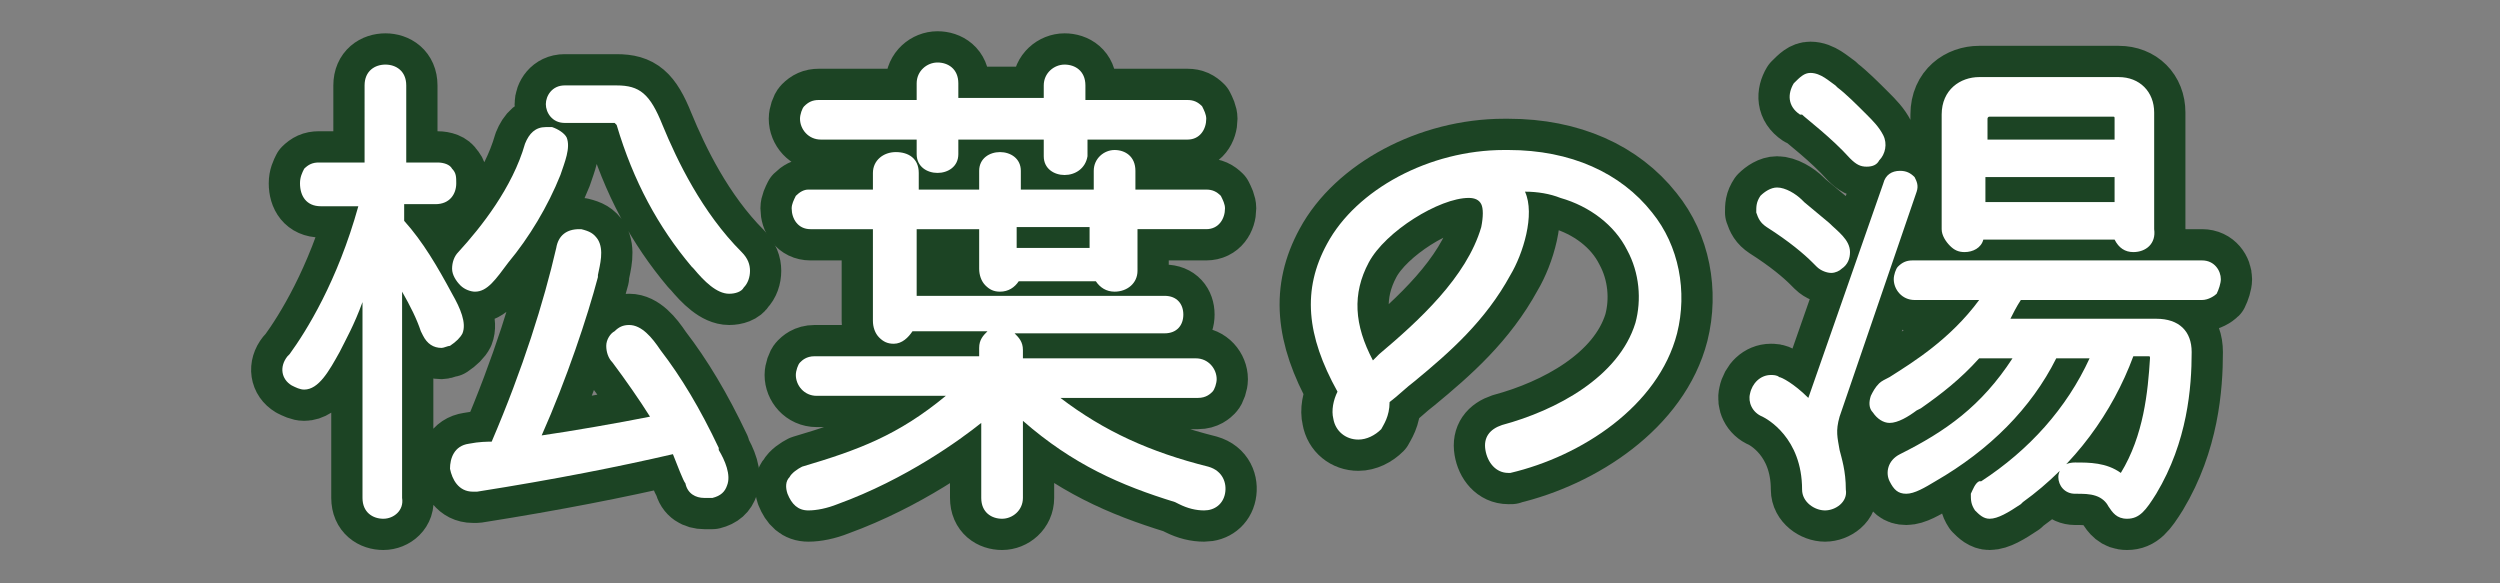
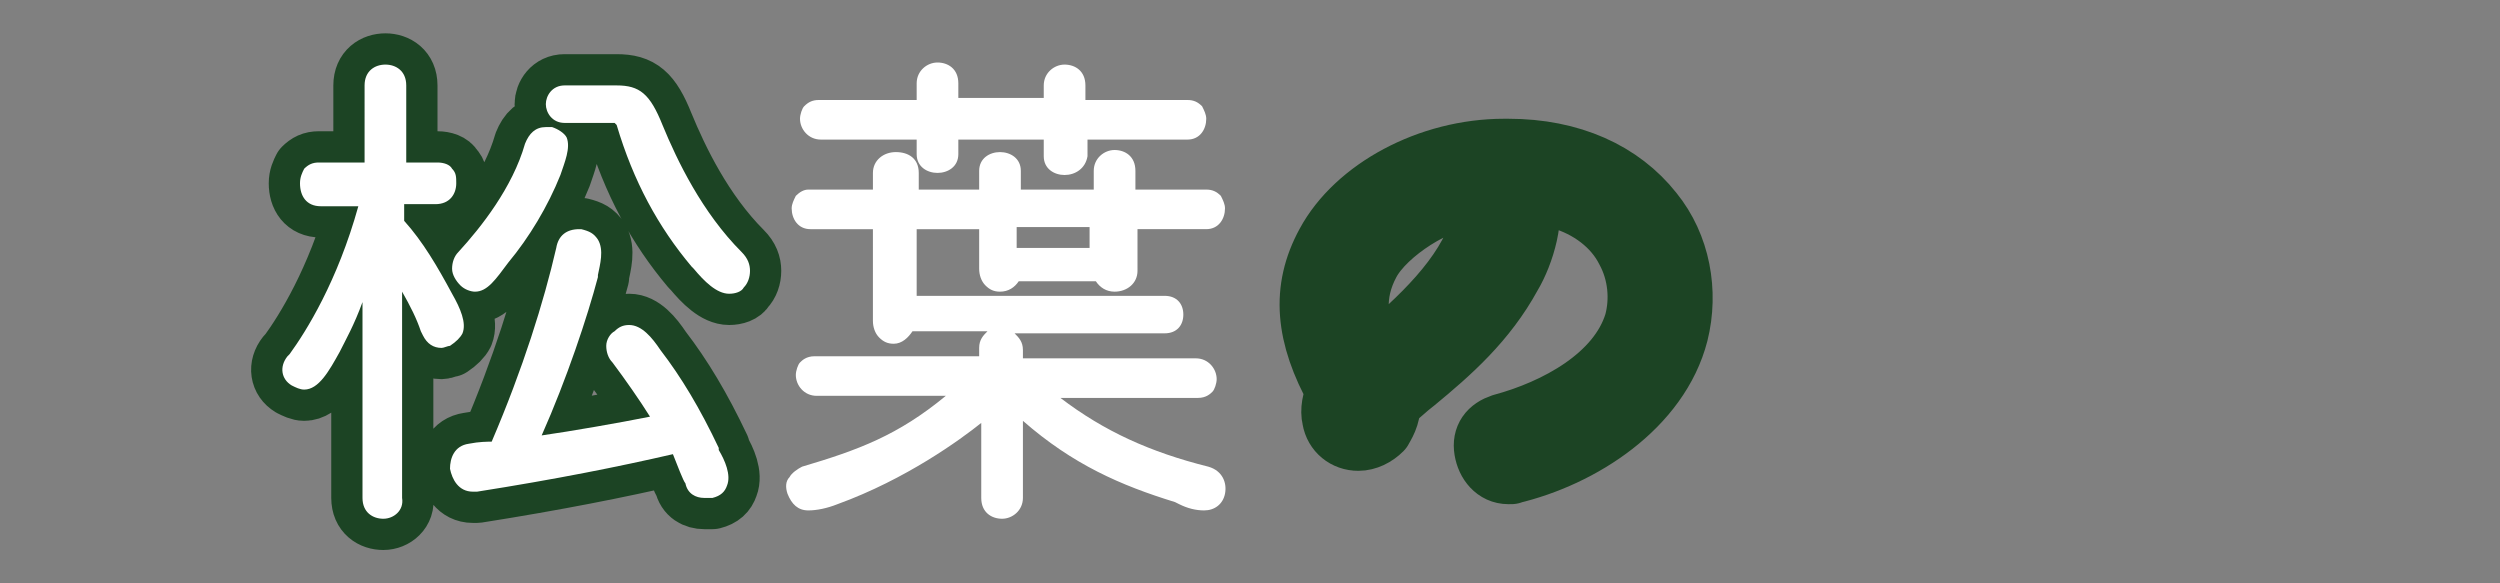
<svg xmlns="http://www.w3.org/2000/svg" version="1.1" id="レイヤー_1" x="0px" y="0px" width="120px" height="28px" viewBox="0 0 120 28" style="enable-background:new 0 0 120 28;" xml:space="preserve">
  <rect x="0" y="0" width="120" height="28" fill="#808080" stroke="none" />
  <style type="text/css">
	.st0{fill:#1C4424;stroke:#1C4424;stroke-width:3;stroke-linecap:round;stroke-linejoin:round;stroke-miterlimit:10;}
	.st1{fill:#FFFFFF;}
</style>
  <g>
    <path class="st0" d="M18.4,24.9c-0.5,0-1-0.3-1-1v-9.4c-0.4,1.1-0.8,1.8-1.1,2.4c-0.5,0.9-1,1.8-1.7,1.8c-0.2,0-0.4-0.1-0.6-0.2   c-0.5-0.3-0.6-0.9-0.2-1.4l0.1-0.1c0.8-1.1,2.3-3.5,3.3-7.1h-1.8c-0.7,0-1-0.5-1-1.1c0-0.3,0.1-0.5,0.2-0.7   c0.2-0.2,0.4-0.3,0.7-0.3h2.2V4.1c0-0.7,0.5-1,1-1s1,0.3,1,1v3.7H21c0.3,0,0.6,0.1,0.7,0.3c0.2,0.2,0.2,0.4,0.2,0.7   c0,0.5-0.3,1-1,1h-1.5v0.8c0.9,1,1.6,2.2,2.3,3.5c0.4,0.7,0.7,1.4,0.5,1.9c-0.1,0.2-0.3,0.4-0.6,0.6c-0.1,0-0.3,0.1-0.4,0.1   c-0.4,0-0.7-0.2-0.9-0.6l-0.1-0.2c-0.2-0.6-0.5-1.2-0.9-1.9v9.9C19.4,24.5,18.9,24.9,18.4,24.9z M33.8,23.9c-0.4,0-0.8-0.2-0.9-0.7   c-0.1-0.1-0.4-0.9-0.6-1.4c-2.6,0.6-5.6,1.2-9.4,1.8c-0.1,0-0.1,0-0.2,0c-0.7,0-1-0.6-1.1-1.1c0-0.5,0.2-1.1,0.9-1.2   c0.5-0.1,0.9-0.1,1.1-0.1c1.5-3.5,2.5-6.7,3.1-9.3c0.1-0.6,0.5-0.9,1.1-0.9c0,0,0.1,0,0.1,0c0.4,0.1,0.6,0.2,0.8,0.5   c0.3,0.5,0.1,1.2,0,1.7l0,0.1c-0.5,1.9-1.5,4.9-2.7,7.6c1.4-0.2,3.7-0.6,5.2-0.9c-0.5-0.8-1.2-1.8-1.8-2.6   c-0.2-0.2-0.3-0.5-0.3-0.8c0-0.3,0.2-0.6,0.4-0.7c0.2-0.2,0.4-0.3,0.7-0.3c0.6,0,1.1,0.6,1.5,1.2c1,1.3,1.9,2.8,2.8,4.7l0,0.1   c0.3,0.5,0.6,1.2,0.4,1.7c-0.1,0.3-0.3,0.5-0.7,0.6C34.1,23.9,34,23.9,33.8,23.9z M35,14.1c-0.6,0-1.2-0.6-1.7-1.2l-0.1-0.1   c-1.6-1.9-2.8-4.1-3.6-6.8l-0.1-0.1h-2.4c-0.6,0-0.9-0.5-0.9-0.9s0.3-0.9,0.9-0.9h2.5c1.1,0,1.6,0.4,2.2,1.9   c0.7,1.7,1.9,4.2,3.8,6.1c0.3,0.3,0.4,0.6,0.4,0.9c0,0.3-0.1,0.6-0.3,0.8C35.6,14,35.3,14.1,35,14.1z M22.8,14   c-0.2,0-0.5-0.1-0.7-0.3c-0.2-0.2-0.4-0.5-0.4-0.8c0-0.3,0.1-0.6,0.3-0.8c1.1-1.2,2.6-3.1,3.2-5.2c0.2-0.5,0.5-0.8,1-0.8   c0.1,0,0.2,0,0.3,0c0.3,0.1,0.6,0.3,0.7,0.5c0.2,0.5-0.1,1.2-0.3,1.8c-0.6,1.5-1.5,3-2.5,4.2C23.8,13.4,23.4,14,22.8,14z" />
-     <path class="st0" d="M48.1,24.9c-0.5,0-1-0.3-1-1v-3.6c-1,0.8-3.6,2.7-6.9,3.9c-0.5,0.2-1,0.3-1.4,0.3c-0.5,0-0.8-0.3-1-0.8   c-0.1-0.3-0.1-0.6,0.1-0.8c0.1-0.2,0.4-0.4,0.6-0.5c2.7-0.8,4.6-1.5,6.9-3.4h-6.2c-0.6,0-1-0.5-1-1c0-0.2,0.1-0.5,0.2-0.6   c0.1-0.1,0.3-0.3,0.7-0.3h7.9v-0.4c0-0.4,0.2-0.6,0.4-0.8h-3.6c-0.2,0.3-0.5,0.6-0.9,0.6c-0.3,0-0.5-0.1-0.7-0.3   c-0.2-0.2-0.3-0.5-0.3-0.8V11h-3c-0.6,0-0.9-0.5-0.9-1c0-0.2,0.1-0.4,0.2-0.6c0.2-0.2,0.4-0.3,0.6-0.3h3.1V8.3c0-0.6,0.5-1,1.1-1   s1.1,0.3,1.1,1v0.8h2.9V8.2c0-0.6,0.5-0.9,1-0.9s1,0.3,1,0.9v0.9h3.5V8.2c0-0.6,0.5-1,1-1s1,0.3,1,1v0.9h3.4c0.3,0,0.5,0.1,0.7,0.3   c0.1,0.2,0.2,0.4,0.2,0.6c0,0.5-0.3,1-0.9,1h-3.3V13c0,0.6-0.5,1-1.1,1c-0.4,0-0.7-0.2-0.9-0.5h-3.7c-0.2,0.3-0.5,0.5-0.9,0.5   c-0.3,0-0.5-0.1-0.7-0.3c-0.2-0.2-0.3-0.5-0.3-0.8V11H44v3.2h11.9c0.6,0,0.9,0.4,0.9,0.9c0,0.5-0.3,0.9-0.9,0.9h-7.2   c0.2,0.2,0.4,0.4,0.4,0.8v0.4h8.3c0.6,0,1,0.5,1,1c0,0.2-0.1,0.5-0.2,0.6c-0.1,0.1-0.3,0.3-0.7,0.3h-6.6c2.1,1.6,4.3,2.6,7.1,3.3   c0.7,0.2,0.9,0.8,0.8,1.3c-0.1,0.5-0.5,0.8-1,0.8c-0.4,0-0.8-0.1-1.2-0.3l-0.2-0.1c-2.6-0.8-4.9-1.8-7.3-3.9v3.7   C49.1,24.5,48.6,24.9,48.1,24.9z M52.3,11.9v-1h-3.5v1H52.3z M51.1,8.4c-0.5,0-1-0.3-1-0.9V6.7H46v0.7c0,0.6-0.5,0.9-1,0.9   s-1-0.3-1-0.9V6.7h-4.6c-0.6,0-1-0.5-1-1c0-0.2,0.1-0.5,0.2-0.6c0.2-0.2,0.4-0.3,0.7-0.3H44V4c0-0.6,0.5-1,1-1s1,0.3,1,1v0.7h4.1   V4.1c0-0.6,0.5-1,1-1s1,0.3,1,1v0.7H57c0.3,0,0.5,0.1,0.7,0.3c0.1,0.2,0.2,0.4,0.2,0.6c0,0.5-0.3,1-0.9,1h-4.8v0.8   C52.1,8.1,51.6,8.4,51.1,8.4z" />
    <path class="st0" d="M72.4,22.7c-0.6,0-1-0.5-1.1-1.1c-0.1-0.6,0.2-1,0.8-1.2c2.6-0.7,5.6-2.3,6.4-4.9c0.3-1.1,0.2-2.4-0.4-3.5   c-0.6-1.2-1.8-2.1-3.2-2.5c-0.5-0.2-1.1-0.3-1.7-0.3c0.5,1.1-0.1,3-0.7,4c-1.2,2.2-2.9,3.7-4.6,5.1c-0.4,0.3-0.8,0.7-1.2,1   c0,0.7-0.3,1.1-0.4,1.3c-0.3,0.3-0.7,0.5-1.1,0.5c-0.6,0-1.1-0.4-1.2-1c-0.1-0.4,0-0.9,0.2-1.3c-1.5-2.7-1.7-4.9-0.5-7.1   c1.4-2.6,4.9-4.5,8.5-4.5l0.2,0c3,0,5.4,1.1,6.9,3c1.3,1.6,1.7,3.8,1.2,5.8c-0.9,3.5-4.6,5.9-8,6.7C72.6,22.7,72.5,22.7,72.4,22.7z    M70.5,9.5c-1.4,0-4,1.6-4.8,3.1c-0.8,1.5-0.7,3,0.2,4.7l0.3-0.3c1.9-1.6,4.2-3.7,4.9-6.1c0.1-0.5,0.1-0.9,0-1.1   C71,9.6,70.8,9.5,70.5,9.5z" />
-     <path class="st0" d="M95.5,24.9c-0.3,0-0.5-0.2-0.7-0.4c-0.2-0.3-0.2-0.5-0.2-0.8c0.1-0.2,0.2-0.5,0.4-0.6l0,0h0.1   c2.3-1.5,4.1-3.5,5.2-5.9h-1.6c-1.2,2.4-3.2,4.4-5.8,5.9c-0.5,0.3-1,0.6-1.4,0.6c-0.4,0-0.6-0.2-0.8-0.6c-0.2-0.4-0.1-1,0.5-1.3   c2.2-1.1,3.9-2.3,5.4-4.6h-1.6c-0.9,1-1.8,1.7-2.8,2.4l-0.2,0.1c-0.4,0.3-0.9,0.6-1.3,0.6c-0.3,0-0.6-0.2-0.8-0.5   c-0.2-0.2-0.2-0.5-0.1-0.8c0.1-0.2,0.2-0.4,0.4-0.6c0.1-0.1,0.3-0.2,0.5-0.3c1.1-0.7,2.9-1.8,4.3-3.7h-3.1c-0.6,0-1-0.5-1-1   c0-0.2,0.1-0.5,0.2-0.6c0.2-0.2,0.4-0.3,0.7-0.3h13.9c0.6,0,0.9,0.5,0.9,0.9c0,0.2-0.1,0.5-0.2,0.7c-0.1,0.1-0.4,0.3-0.7,0.3H97   c-0.2,0.3-0.4,0.7-0.5,0.9h7c1.1,0,1.7,0.6,1.7,1.6c0,1.7-0.2,4.3-1.7,6.8c-0.5,0.8-0.8,1.2-1.4,1.2c-0.5,0-0.7-0.3-0.9-0.6   c-0.1-0.2-0.3-0.4-0.6-0.5c-0.3-0.1-0.6-0.1-1-0.1c-0.5,0-0.8-0.4-0.8-0.8c0-0.2,0.1-0.4,0.2-0.5c0.1-0.1,0.3-0.2,0.6-0.2   c0.7,0,1.5,0,2.2,0.5c1.1-1.8,1.3-3.9,1.4-5.5c0-0.1,0-0.1-0.1-0.1h-0.7c-1,2.7-2.8,5.2-5.3,7l-0.1,0.1   C96.4,24.6,95.9,24.9,95.5,24.9z M87.6,24.5c-0.5,0-1.1-0.4-1.1-1c0-2.5-1.7-3.4-1.9-3.5c-0.5-0.2-0.7-0.7-0.6-1.1   c0.1-0.5,0.5-0.9,1-0.9c0.1,0,0.3,0,0.4,0.1c0.1,0,0.7,0.3,1.4,1l3.6-10.3c0.1-0.4,0.4-0.6,0.8-0.6c0.3,0,0.5,0.1,0.7,0.3   c0.1,0.2,0.2,0.4,0.1,0.7L88.3,20c-0.2,0.7-0.1,1,0,1.6c0.1,0.4,0.3,1,0.3,1.9C88.7,24.1,88.1,24.5,87.6,24.5z M87.9,13.1   c-0.2,0-0.5-0.1-0.7-0.3L87,12.6c-0.4-0.4-1.1-1-2.2-1.7c-0.3-0.2-0.4-0.4-0.5-0.7c0-0.3,0-0.5,0.2-0.8C84.7,9.2,85,9,85.3,9   c0.4,0,0.9,0.3,1.2,0.6l0.1,0.1l1.2,1c0.4,0.4,1,0.8,1,1.4c0,0.3-0.1,0.6-0.4,0.8C88.3,13,88.1,13.1,87.9,13.1z M102.4,12.1   c-0.4,0-0.7-0.2-0.9-0.6h-6.3c-0.1,0.4-0.5,0.6-0.9,0.6c-0.3,0-0.5-0.1-0.7-0.3c-0.2-0.2-0.4-0.5-0.4-0.8V5.5   c0-1.2,0.9-1.8,1.8-1.8h6.7c1,0,1.7,0.7,1.7,1.7v5.6C103.5,11.7,103,12.1,102.4,12.1z M101.5,9.7V8.5h-6.2v1.2H101.5z M101.5,6.7   v-1c0-0.1,0-0.1-0.1-0.1h-5.9c-0.1,0-0.1,0.1-0.1,0.1v1H101.5z M89.6,8c-0.3,0-0.5-0.1-0.8-0.4c-0.9-1-2.1-1.9-2.3-2.1l-0.1,0   c-0.6-0.4-0.6-1-0.3-1.5c0.3-0.3,0.5-0.5,0.8-0.5c0.5,0,0.9,0.4,1.2,0.6l0.1,0.1c0.4,0.3,0.9,0.8,1.4,1.3c0.3,0.3,0.6,0.6,0.8,1   c0.2,0.4,0.1,0.9-0.2,1.2C90.1,7.9,89.9,8,89.6,8z" />
    <path class="st1" d="M18.4,24.9c-0.5,0-1-0.3-1-1v-9.4c-0.4,1.1-0.8,1.8-1.1,2.4c-0.5,0.9-1,1.8-1.7,1.8c-0.2,0-0.4-0.1-0.6-0.2   c-0.5-0.3-0.6-0.9-0.2-1.4l0.1-0.1c0.8-1.1,2.3-3.5,3.3-7.1h-1.8c-0.7,0-1-0.5-1-1.1c0-0.3,0.1-0.5,0.2-0.7   c0.2-0.2,0.4-0.3,0.7-0.3h2.2V4.1c0-0.7,0.5-1,1-1s1,0.3,1,1v3.7H21c0.3,0,0.6,0.1,0.7,0.3c0.2,0.2,0.2,0.4,0.2,0.7   c0,0.5-0.3,1-1,1h-1.5v0.8c0.9,1,1.6,2.2,2.3,3.5c0.4,0.7,0.7,1.4,0.5,1.9c-0.1,0.2-0.3,0.4-0.6,0.6c-0.1,0-0.3,0.1-0.4,0.1   c-0.4,0-0.7-0.2-0.9-0.6l-0.1-0.2c-0.2-0.6-0.5-1.2-0.9-1.9v9.9C19.4,24.5,18.9,24.9,18.4,24.9z M33.8,23.9c-0.4,0-0.8-0.2-0.9-0.7   c-0.1-0.1-0.4-0.9-0.6-1.4c-2.6,0.6-5.6,1.2-9.4,1.8c-0.1,0-0.1,0-0.2,0c-0.7,0-1-0.6-1.1-1.1c0-0.5,0.2-1.1,0.9-1.2   c0.5-0.1,0.9-0.1,1.1-0.1c1.5-3.5,2.5-6.7,3.1-9.3c0.1-0.6,0.5-0.9,1.1-0.9c0,0,0.1,0,0.1,0c0.4,0.1,0.6,0.2,0.8,0.5   c0.3,0.5,0.1,1.2,0,1.7l0,0.1c-0.5,1.9-1.5,4.9-2.7,7.6c1.4-0.2,3.7-0.6,5.2-0.9c-0.5-0.8-1.2-1.8-1.8-2.6   c-0.2-0.2-0.3-0.5-0.3-0.8c0-0.3,0.2-0.6,0.4-0.7c0.2-0.2,0.4-0.3,0.7-0.3c0.6,0,1.1,0.6,1.5,1.2c1,1.3,1.9,2.8,2.8,4.7l0,0.1   c0.3,0.5,0.6,1.2,0.4,1.7c-0.1,0.3-0.3,0.5-0.7,0.6C34.1,23.9,34,23.9,33.8,23.9z M35,14.1c-0.6,0-1.2-0.6-1.7-1.2l-0.1-0.1   c-1.6-1.9-2.8-4.1-3.6-6.8l-0.1-0.1h-2.4c-0.6,0-0.9-0.5-0.9-0.9s0.3-0.9,0.9-0.9h2.5c1.1,0,1.6,0.4,2.2,1.9   c0.7,1.7,1.9,4.2,3.8,6.1c0.3,0.3,0.4,0.6,0.4,0.9c0,0.3-0.1,0.6-0.3,0.8C35.6,14,35.3,14.1,35,14.1z M22.8,14   c-0.2,0-0.5-0.1-0.7-0.3c-0.2-0.2-0.4-0.5-0.4-0.8c0-0.3,0.1-0.6,0.3-0.8c1.1-1.2,2.6-3.1,3.2-5.2c0.2-0.5,0.5-0.8,1-0.8   c0.1,0,0.2,0,0.3,0c0.3,0.1,0.6,0.3,0.7,0.5c0.2,0.5-0.1,1.2-0.3,1.8c-0.6,1.5-1.5,3-2.5,4.2C23.8,13.4,23.4,14,22.8,14z" />
    <path class="st1" d="M48.1,24.9c-0.5,0-1-0.3-1-1v-3.6c-1,0.8-3.6,2.7-6.9,3.9c-0.5,0.2-1,0.3-1.4,0.3c-0.5,0-0.8-0.3-1-0.8   c-0.1-0.3-0.1-0.6,0.1-0.8c0.1-0.2,0.4-0.4,0.6-0.5c2.7-0.8,4.6-1.5,6.9-3.4h-6.2c-0.6,0-1-0.5-1-1c0-0.2,0.1-0.5,0.2-0.6   c0.1-0.1,0.3-0.3,0.7-0.3h7.9v-0.4c0-0.4,0.2-0.6,0.4-0.8h-3.6c-0.2,0.3-0.5,0.6-0.9,0.6c-0.3,0-0.5-0.1-0.7-0.3   c-0.2-0.2-0.3-0.5-0.3-0.8V11h-3c-0.6,0-0.9-0.5-0.9-1c0-0.2,0.1-0.4,0.2-0.6c0.2-0.2,0.4-0.3,0.6-0.3h3.1V8.3c0-0.6,0.5-1,1.1-1   s1.1,0.3,1.1,1v0.8h2.9V8.2c0-0.6,0.5-0.9,1-0.9s1,0.3,1,0.9v0.9h3.5V8.2c0-0.6,0.5-1,1-1s1,0.3,1,1v0.9h3.4c0.3,0,0.5,0.1,0.7,0.3   c0.1,0.2,0.2,0.4,0.2,0.6c0,0.5-0.3,1-0.9,1h-3.3V13c0,0.6-0.5,1-1.1,1c-0.4,0-0.7-0.2-0.9-0.5h-3.7c-0.2,0.3-0.5,0.5-0.9,0.5   c-0.3,0-0.5-0.1-0.7-0.3c-0.2-0.2-0.3-0.5-0.3-0.8V11H44v3.2h11.9c0.6,0,0.9,0.4,0.9,0.9c0,0.5-0.3,0.9-0.9,0.9h-7.2   c0.2,0.2,0.4,0.4,0.4,0.8v0.4h8.3c0.6,0,1,0.5,1,1c0,0.2-0.1,0.5-0.2,0.6c-0.1,0.1-0.3,0.3-0.7,0.3h-6.6c2.1,1.6,4.3,2.6,7.1,3.3   c0.7,0.2,0.9,0.8,0.8,1.3c-0.1,0.5-0.5,0.8-1,0.8c-0.4,0-0.8-0.1-1.2-0.3l-0.2-0.1c-2.6-0.8-4.9-1.8-7.3-3.9v3.7   C49.1,24.5,48.6,24.9,48.1,24.9z M52.3,11.9v-1h-3.5v1H52.3z M51.1,8.4c-0.5,0-1-0.3-1-0.9V6.7H46v0.7c0,0.6-0.5,0.9-1,0.9   s-1-0.3-1-0.9V6.7h-4.6c-0.6,0-1-0.5-1-1c0-0.2,0.1-0.5,0.2-0.6c0.2-0.2,0.4-0.3,0.7-0.3H44V4c0-0.6,0.5-1,1-1s1,0.3,1,1v0.7h4.1   V4.1c0-0.6,0.5-1,1-1s1,0.3,1,1v0.7H57c0.3,0,0.5,0.1,0.7,0.3c0.1,0.2,0.2,0.4,0.2,0.6c0,0.5-0.3,1-0.9,1h-4.8v0.8   C52.1,8.1,51.6,8.4,51.1,8.4z" />
-     <path class="st1" d="M72.4,22.7c-0.6,0-1-0.5-1.1-1.1c-0.1-0.6,0.2-1,0.8-1.2c2.6-0.7,5.6-2.3,6.4-4.9c0.3-1.1,0.2-2.4-0.4-3.5   c-0.6-1.2-1.8-2.1-3.2-2.5c-0.5-0.2-1.1-0.3-1.7-0.3c0.5,1.1-0.1,3-0.7,4c-1.2,2.2-2.9,3.7-4.6,5.1c-0.4,0.3-0.8,0.7-1.2,1   c0,0.7-0.3,1.1-0.4,1.3c-0.3,0.3-0.7,0.5-1.1,0.5c-0.6,0-1.1-0.4-1.2-1c-0.1-0.4,0-0.9,0.2-1.3c-1.5-2.7-1.7-4.9-0.5-7.1   c1.4-2.6,4.9-4.5,8.5-4.5l0.2,0c3,0,5.4,1.1,6.9,3c1.3,1.6,1.7,3.8,1.2,5.8c-0.9,3.5-4.6,5.9-8,6.7C72.6,22.7,72.5,22.7,72.4,22.7z    M70.5,9.5c-1.4,0-4,1.6-4.8,3.1c-0.8,1.5-0.7,3,0.2,4.7l0.3-0.3c1.9-1.6,4.2-3.7,4.9-6.1c0.1-0.5,0.1-0.9,0-1.1   C71,9.6,70.8,9.5,70.5,9.5z" />
-     <path class="st1" d="M95.5,24.9c-0.3,0-0.5-0.2-0.7-0.4c-0.2-0.3-0.2-0.5-0.2-0.8c0.1-0.2,0.2-0.5,0.4-0.6l0,0h0.1   c2.3-1.5,4.1-3.5,5.2-5.9h-1.6c-1.2,2.4-3.2,4.4-5.8,5.9c-0.5,0.3-1,0.6-1.4,0.6c-0.4,0-0.6-0.2-0.8-0.6c-0.2-0.4-0.1-1,0.5-1.3   c2.2-1.1,3.9-2.3,5.4-4.6h-1.6c-0.9,1-1.8,1.7-2.8,2.4l-0.2,0.1c-0.4,0.3-0.9,0.6-1.3,0.6c-0.3,0-0.6-0.2-0.8-0.5   c-0.2-0.2-0.2-0.5-0.1-0.8c0.1-0.2,0.2-0.4,0.4-0.6c0.1-0.1,0.3-0.2,0.5-0.3c1.1-0.7,2.9-1.8,4.3-3.7h-3.1c-0.6,0-1-0.5-1-1   c0-0.2,0.1-0.5,0.2-0.6c0.2-0.2,0.4-0.3,0.7-0.3h13.9c0.6,0,0.9,0.5,0.9,0.9c0,0.2-0.1,0.5-0.2,0.7c-0.1,0.1-0.4,0.3-0.7,0.3H97   c-0.2,0.3-0.4,0.7-0.5,0.9h7c1.1,0,1.7,0.6,1.7,1.6c0,1.7-0.2,4.3-1.7,6.8c-0.5,0.8-0.8,1.2-1.4,1.2c-0.5,0-0.7-0.3-0.9-0.6   c-0.1-0.2-0.3-0.4-0.6-0.5c-0.3-0.1-0.6-0.1-1-0.1c-0.5,0-0.8-0.4-0.8-0.8c0-0.2,0.1-0.4,0.2-0.5c0.1-0.1,0.3-0.2,0.6-0.2   c0.7,0,1.5,0,2.2,0.5c1.1-1.8,1.3-3.9,1.4-5.5c0-0.1,0-0.1-0.1-0.1h-0.7c-1,2.7-2.8,5.2-5.3,7l-0.1,0.1   C96.4,24.6,95.9,24.9,95.5,24.9z M87.6,24.5c-0.5,0-1.1-0.4-1.1-1c0-2.5-1.7-3.4-1.9-3.5c-0.5-0.2-0.7-0.7-0.6-1.1   c0.1-0.5,0.5-0.9,1-0.9c0.1,0,0.3,0,0.4,0.1c0.1,0,0.7,0.3,1.4,1l3.6-10.3c0.1-0.4,0.4-0.6,0.8-0.6c0.3,0,0.5,0.1,0.7,0.3   c0.1,0.2,0.2,0.4,0.1,0.7L88.3,20c-0.2,0.7-0.1,1,0,1.6c0.1,0.4,0.3,1,0.3,1.9C88.7,24.1,88.1,24.5,87.6,24.5z M87.9,13.1   c-0.2,0-0.5-0.1-0.7-0.3L87,12.6c-0.4-0.4-1.1-1-2.2-1.7c-0.3-0.2-0.4-0.4-0.5-0.7c0-0.3,0-0.5,0.2-0.8C84.7,9.2,85,9,85.3,9   c0.4,0,0.9,0.3,1.2,0.6l0.1,0.1l1.2,1c0.4,0.4,1,0.8,1,1.4c0,0.3-0.1,0.6-0.4,0.8C88.3,13,88.1,13.1,87.9,13.1z M102.4,12.1   c-0.4,0-0.7-0.2-0.9-0.6h-6.3c-0.1,0.4-0.5,0.6-0.9,0.6c-0.3,0-0.5-0.1-0.7-0.3c-0.2-0.2-0.4-0.5-0.4-0.8V5.5   c0-1.2,0.9-1.8,1.8-1.8h6.7c1,0,1.7,0.7,1.7,1.7v5.6C103.5,11.7,103,12.1,102.4,12.1z M101.5,9.7V8.5h-6.2v1.2H101.5z M101.5,6.7   v-1c0-0.1,0-0.1-0.1-0.1h-5.9c-0.1,0-0.1,0.1-0.1,0.1v1H101.5z M89.6,8c-0.3,0-0.5-0.1-0.8-0.4c-0.9-1-2.1-1.9-2.3-2.1l-0.1,0   c-0.6-0.4-0.6-1-0.3-1.5c0.3-0.3,0.5-0.5,0.8-0.5c0.5,0,0.9,0.4,1.2,0.6l0.1,0.1c0.4,0.3,0.9,0.8,1.4,1.3c0.3,0.3,0.6,0.6,0.8,1   c0.2,0.4,0.1,0.9-0.2,1.2C90.1,7.9,89.9,8,89.6,8z" />
  </g>
</svg>